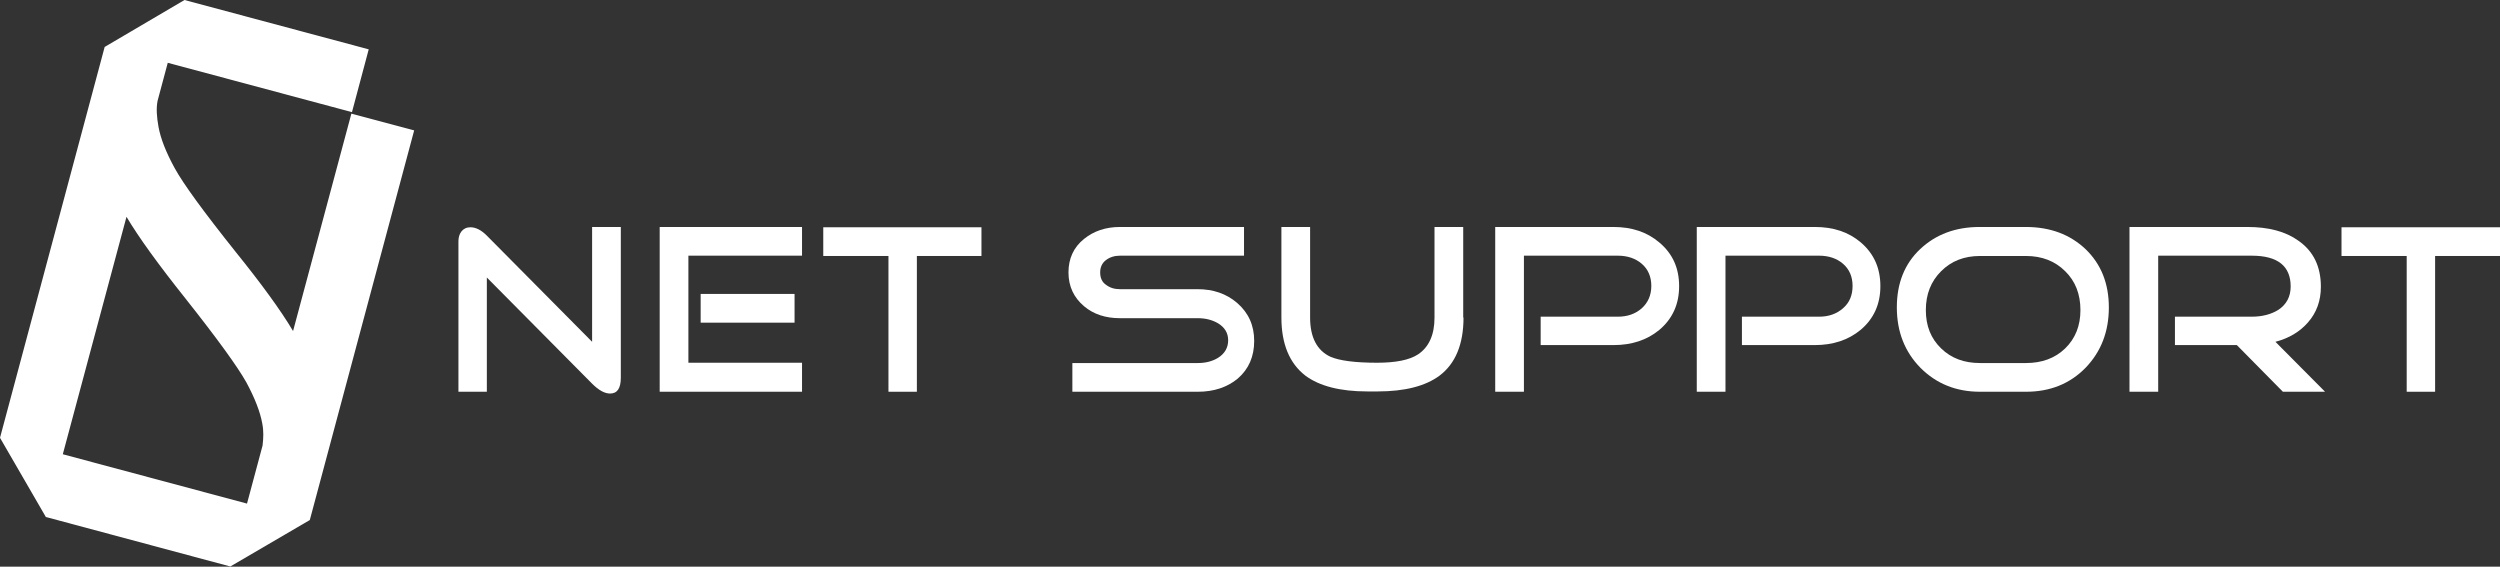
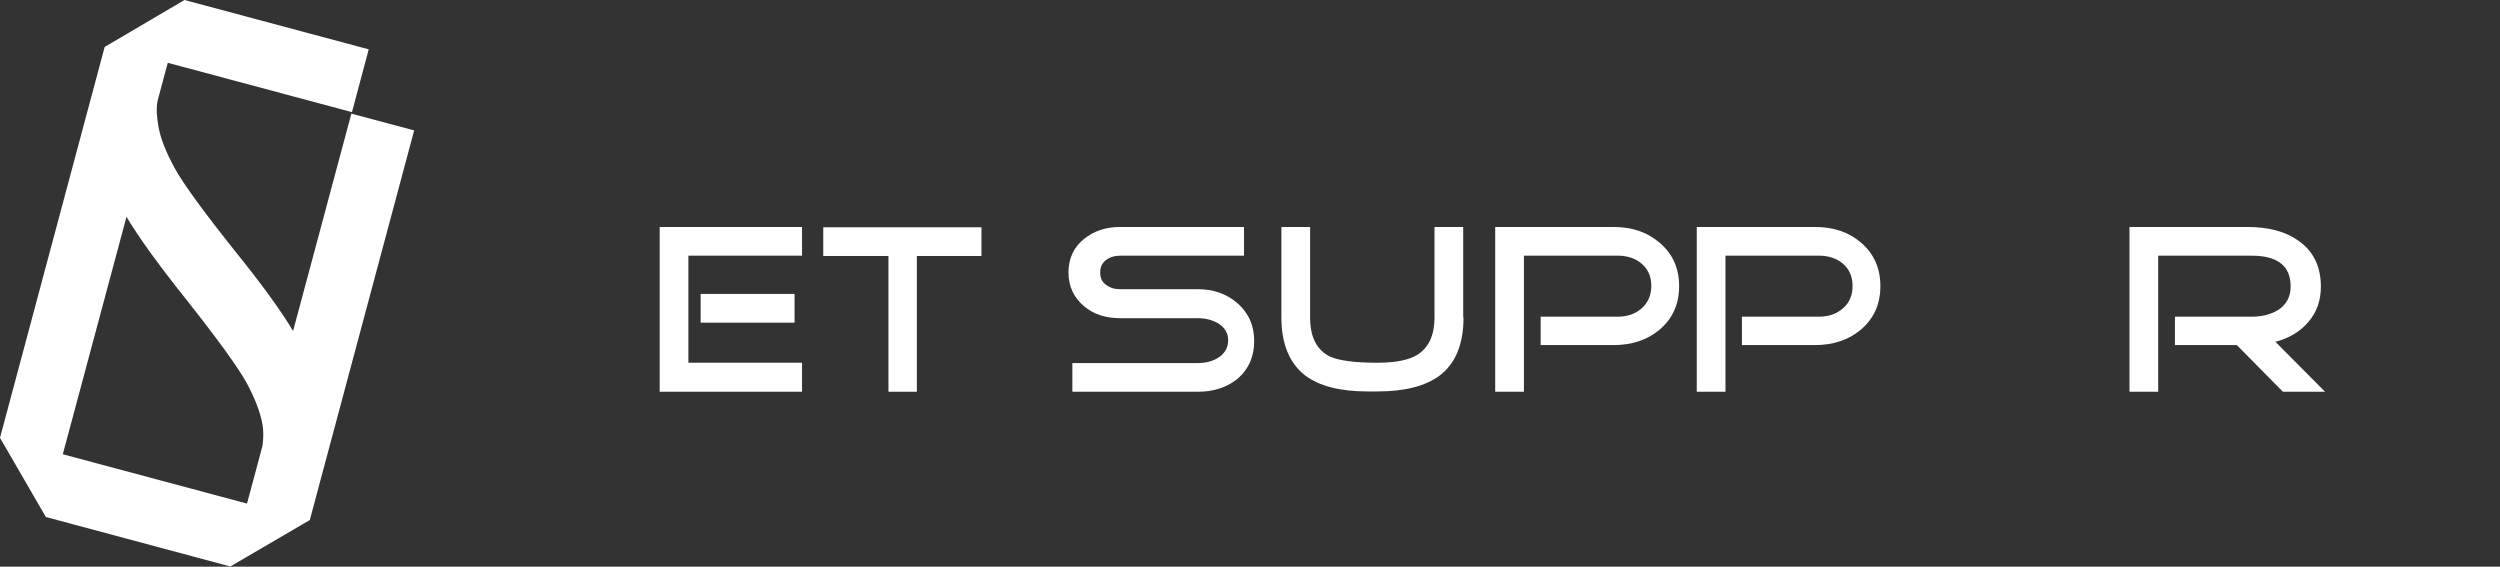
<svg xmlns="http://www.w3.org/2000/svg" version="1.1" id="レイヤー_1" x="0px" y="0px" viewBox="0 0 836 189.5" style="enable-background:new 0 0 836 189.5;" xml:space="preserve">
  <rect x="0" y="0" width="836" height="189.5" fill="#333333" stroke="none" />
  <style type="text/css">
	.st0{fill:#FFFFFF;}
</style>
  <g>
    <path class="st0" d="M117.5,38L98,110.7c-4.1-6.9-10.5-15.7-19.3-26.6C68.1,70.8,61.3,61.5,58.4,56.2c-2.9-5.3-4.7-9.9-5.4-13.8   c-0.6-3.3-0.8-6.2-0.3-8.7L56.1,21l61.6,16.5l5.6-21L61.7,0l0,0L35,15.7L0,146.4L15.4,173l0-0.1l61.5,16.5l0,0.1l26.7-15.6   l34.9-130.3L117.5,38z M21,151.9l21.3-79.4c4.1,6.9,10.7,16,19.7,27.3c10.7,13.5,17.5,22.9,20.4,28.1c2.8,5.2,4.6,9.8,5.3,13.7   c0.5,2.5,0.4,4.9,0.1,7.4l-5.2,19.4L21,151.9z" />
    <g>
-       <path class="st0" d="M207.6,126.3c0,3.6-1.2,5.3-3.6,5.3c-1.8,0-3.8-1.1-6-3.3l-35.2-35.5V131h-9.5V80.7c0-1.3,0.3-2.4,1-3.3    c0.7-0.9,1.7-1.4,3-1.4c1.8,0,3.6,0.9,5.5,2.8l35.2,35.5V75.9h9.6V126.3z" />
      <path class="st0" d="M268.2,131h-47.6V75.9h47.6v9.6h-38v35.8h38V131z M265.7,107.9h-31.4v-9.6h31.4V107.9z" />
      <path class="st0" d="M328.3,85.6h-21.7V131h-9.5V85.6h-21.8v-9.6h52.9V85.6z" />
      <path class="st0" d="M419.4,114c0,5.2-1.8,9.4-5.5,12.6c-3.5,2.9-8,4.4-13.3,4.4h-42v-9.6h42c2.6,0,4.9-0.6,6.8-1.8    c2.2-1.4,3.3-3.4,3.3-5.8c0-2.4-1.1-4.3-3.4-5.7c-1.9-1.1-4.1-1.7-6.8-1.7h-26c-4.8,0-8.8-1.3-12-4c-3.4-2.9-5.2-6.6-5.2-11.3    c0-4.6,1.7-8.4,5.2-11.2c3.2-2.6,7.2-4,12-4h41.5v9.6h-41.5c-1.8,0-3.4,0.5-4.7,1.5c-1.3,1-1.9,2.4-1.9,4.1c0,1.8,0.6,3.2,1.9,4.1    c1.3,1,2.8,1.5,4.7,1.5h25.9c5.3,0,9.7,1.5,13.3,4.6C417.5,104.6,419.4,108.8,419.4,114z" />
      <path class="st0" d="M489.4,106.2c0,8.9-2.7,15.4-8,19.4c-4.7,3.5-11.6,5.3-20.8,5.3h-3.3c-9.2,0-16.1-1.8-20.8-5.3    c-5.3-4.1-8-10.6-8-19.4V75.9h9.6v30.3c0,6.6,2.3,11,6.8,13.1c3,1.3,8.2,2,15.6,2c6.2,0,10.8-0.9,13.7-2.8    c3.6-2.4,5.5-6.5,5.5-12.3V75.9h9.6V106.2z" />
      <path class="st0" d="M561.5,95.7c0,6-2.2,10.9-6.6,14.6c-4.1,3.4-9.2,5.1-15.4,5.1h-24.3v-9.5H541c3.2,0,5.8-0.9,8-2.8    c2.1-1.9,3.2-4.4,3.2-7.5c0-3.1-1.1-5.6-3.2-7.4c-2.1-1.8-4.8-2.7-8-2.7h-31.4V131H500V75.9h39.5c6.2,0,11.3,1.7,15.4,5.2    C559.3,84.8,561.5,89.6,561.5,95.7z" />
      <path class="st0" d="M628.8,95.7c0,6-2.2,10.9-6.6,14.6c-4.1,3.4-9.2,5.1-15.4,5.1h-24.3v-9.5h25.8c3.2,0,5.8-0.9,8-2.8    c2.2-1.9,3.2-4.4,3.2-7.5c0-3.1-1.1-5.6-3.2-7.4c-2.1-1.8-4.8-2.7-8-2.7H577V131h-9.6V75.9h39.5c6.2,0,11.3,1.7,15.4,5.2    C626.6,84.8,628.8,89.6,628.8,95.7z" />
-       <path class="st0" d="M705.2,102.8c0,8.1-2.6,14.8-7.8,20.2c-5.2,5.3-11.8,8-19.9,8h-15.4c-8,0-14.6-2.7-19.9-8    c-5.2-5.3-7.9-12-7.9-20.2c0-8.1,2.6-14.6,7.8-19.5c5.2-4.9,11.8-7.4,19.9-7.4h15.4c8.2,0,14.8,2.5,20,7.4    C702.6,88.3,705.2,94.8,705.2,102.8z M695.7,103.7c0-5.3-1.7-9.7-5.1-13c-3.4-3.4-7.8-5.1-13.1-5.1h-15.4c-5.3,0-9.6,1.7-13,5.1    c-3.4,3.4-5.1,7.7-5.1,13c0,5.3,1.7,9.5,5.1,12.8c3.4,3.3,7.7,4.9,13,4.9h15.4c5.3,0,9.7-1.6,13.1-4.9    C694,113.2,695.7,108.9,695.7,103.7z" />
      <path class="st0" d="M777.5,131h-14.1l-15.4-15.6h-20.7v-9.5H753c3.5,0,6.5-0.8,8.9-2.3c2.7-1.8,4.1-4.4,4.1-7.8    c0-6.8-4.3-10.3-13-10.3h-31.3V131h-9.6V75.9h39.4c7.1,0,12.8,1.5,17.1,4.6c5,3.5,7.5,8.6,7.5,15.4c0,4.6-1.4,8.6-4.3,11.9    c-2.7,3.1-6.3,5.3-10.9,6.5L777.5,131z" />
-       <path class="st0" d="M836,85.6h-21.7V131h-9.5V85.6H783v-9.6H836V85.6z" />
    </g>
  </g>
</svg>